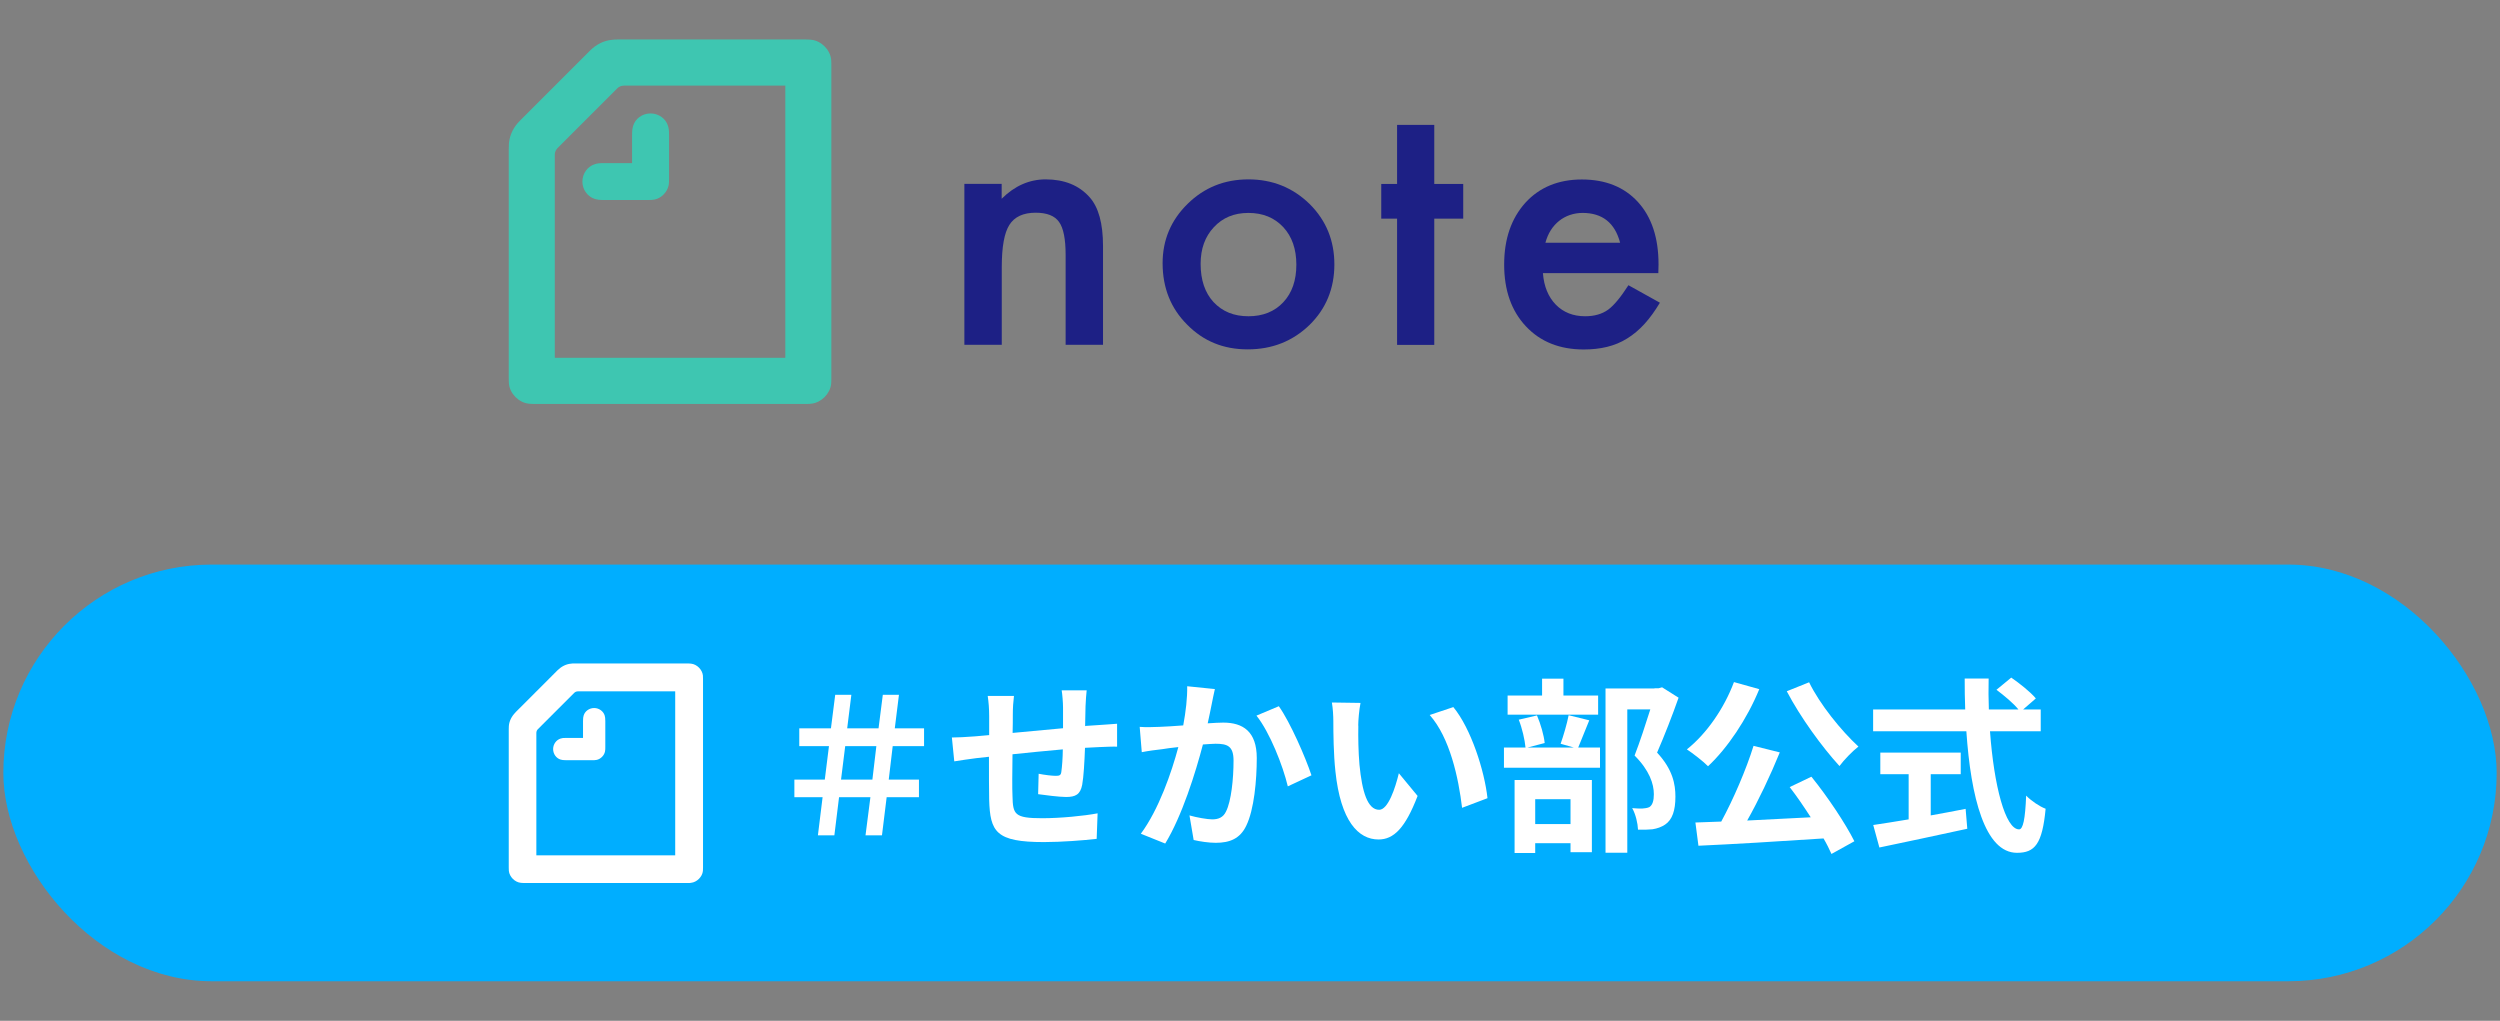
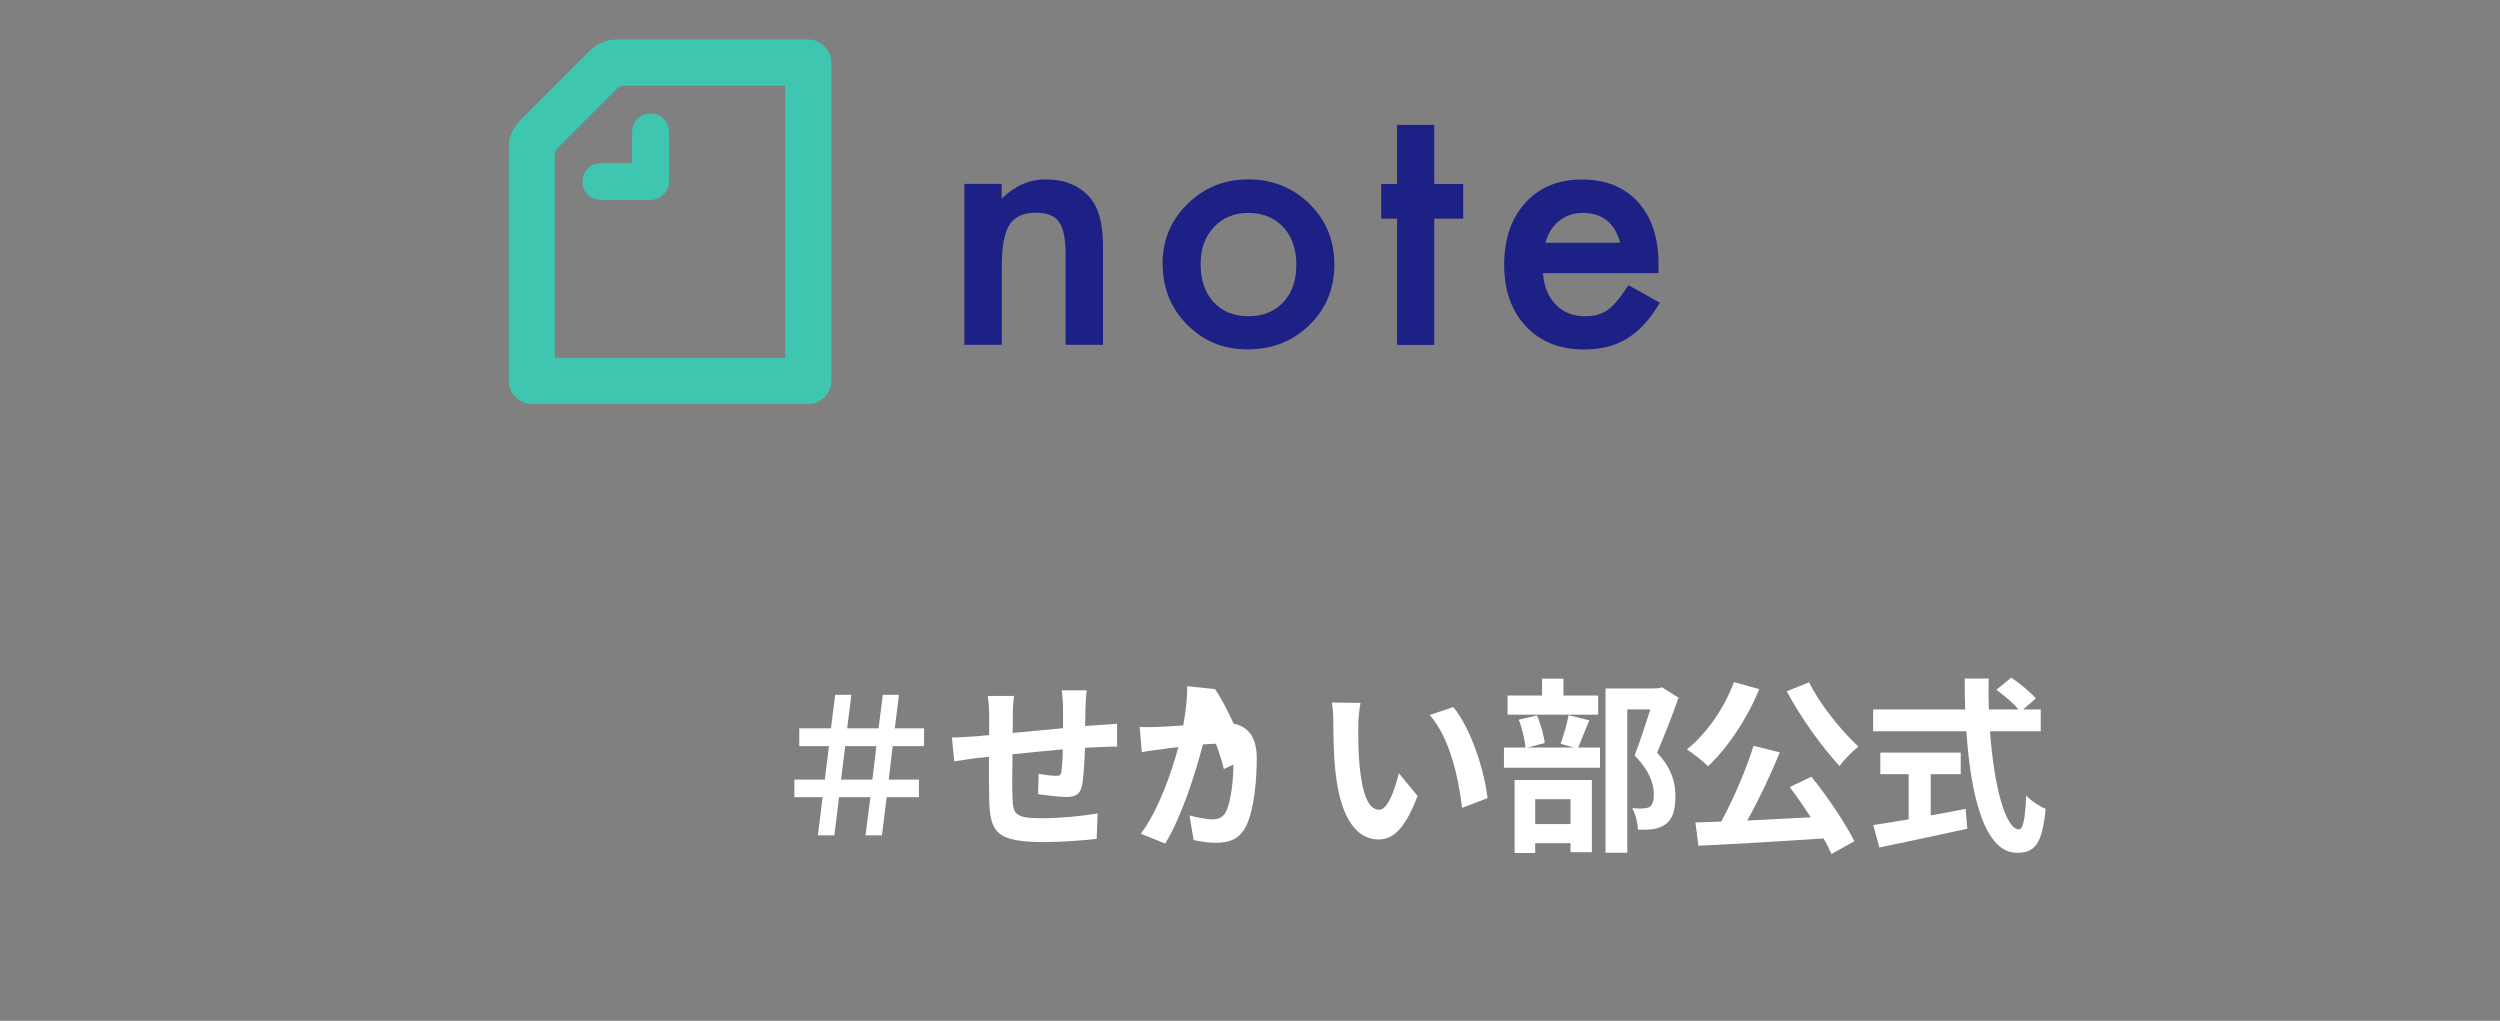
<svg xmlns="http://www.w3.org/2000/svg" viewBox="0 0 240 98">
  <rect x="0" y="0" width="240" height="98" fill="#808080" stroke="none" />
-   <rect fill="#00aeff" height="40" rx="20" width="239.36" x=".32" y="54.2" />
  <path d="m62.13 19.2h-4.12c-.49 0-.65-.03-.9-.1-.67-.2-1.2-.87-1.2-1.67s.53-1.47 1.2-1.67c.25-.08.41-.1.9-.1h2.67v-2.67c0-.49.03-.65.1-.9.2-.69.87-1.2 1.67-1.2s1.48.52 1.68 1.2c.07.25.1.41.1.9v4.12c0 .25 0 .5-.05.72-.14.63-.7 1.19-1.32 1.32-.22.05-.47.05-.72.05zm13.25 15.15h-22.12v-19.49c0-.25.09-.46.26-.64l5.74-5.74c.17-.17.39-.26.64-.26h15.49v26.12zm-25.47-22.76c-.59.59-.97 1.32-1.05 2.15-.01.14-.02.34-.02.54v22.03c0 .29.01.44.02.55.1.94.95 1.79 1.89 1.89.11.01.26.03.55.03h26.05c.29 0 .44-.01.55-.03.94-.1 1.79-.95 1.89-1.89.01-.11.02-.26.02-.55v-30.05c0-.29-.01-.44-.02-.55-.1-.94-.95-1.79-1.89-1.89-.11-.01-.26-.03-.55-.03h-18.03c-.2 0-.4.01-.54.03-.83.07-1.56.46-2.15 1.05l-6.71 6.71z" fill="#3ec6b1" fill-rule="evenodd" />
-   <path d="m56.84 72.98h-2.48c-.29 0-.39-.02-.54-.06-.41-.12-.72-.53-.72-1.01s.32-.89.72-1.01c.15-.05.25-.06.54-.06h1.61v-1.61c0-.29.02-.39.06-.54.12-.41.53-.72 1.01-.72s.89.32 1.01.72c.04.15.06.25.06.54v2.48c0 .15 0 .3-.03.44-.08.38-.42.72-.8.8-.14.03-.29.03-.44.03zm7.98 9.13h-13.33v-11.74c0-.15.05-.28.16-.38l3.46-3.46c.11-.11.23-.16.38-.16h9.33zm-15.34-13.71c-.35.35-.59.8-.63 1.29 0 .08-.01.2-.01.32v13.27c0 .17 0 .26.01.33.06.56.57 1.08 1.14 1.14.07 0 .16.02.33.02h15.69c.17 0 .26 0 .33-.02.56-.06 1.08-.57 1.14-1.14 0-.07.01-.16.01-.33v-18.1c0-.17 0-.26-.01-.33-.06-.56-.57-1.08-1.14-1.14-.07 0-.16-.02-.33-.02h-10.86c-.12 0-.24 0-.32.02-.5.04-.94.28-1.3.63l-4.04 4.04z" fill="#fff" fill-rule="evenodd" />
  <path d="m92.57 17.65h3.59v1.43c1.25-1.24 2.66-1.86 4.22-1.86 1.8 0 3.2.57 4.21 1.7.87.96 1.3 2.53 1.3 4.71v9.47h-3.59v-8.63c0-1.52-.21-2.58-.63-3.16-.41-.59-1.16-.89-2.25-.89-1.18 0-2.03.39-2.52 1.17-.49.77-.73 2.12-.73 4.05v7.46h-3.59v-15.45z" fill="#1d2085" />
  <path d="m111.61 25.27c0-2.23.8-4.13 2.4-5.7s3.54-2.35 5.84-2.35 4.26.79 5.87 2.36c1.59 1.58 2.38 3.51 2.38 5.81s-.8 4.26-2.4 5.82c-1.61 1.55-3.58 2.33-5.92 2.33s-4.26-.79-5.82-2.38c-1.57-1.57-2.35-3.53-2.35-5.9zm3.65.06c0 1.54.41 2.77 1.24 3.67.85.91 1.96 1.36 3.35 1.36s2.51-.45 3.35-1.35 1.25-2.1 1.25-3.6-.42-2.7-1.25-3.6c-.85-.91-1.96-1.37-3.35-1.37s-2.47.46-3.32 1.37-1.27 2.08-1.27 3.52z" fill="#1d2085" />
  <path d="m137.69 20.99v12.12h-3.57v-12.12h-1.52v-3.33h1.52v-5.67h3.57v5.67h2.78v3.33z" fill="#1d2085" />
  <path d="m159.2 26.22h-11.08c.1 1.27.51 2.28 1.24 3.03.73.74 1.67 1.11 2.81 1.11.89 0 1.62-.21 2.21-.63.57-.42 1.22-1.21 1.95-2.35l3.02 1.68c-.47.79-.96 1.47-1.48 2.04s-1.07 1.03-1.67 1.4c-.59.37-1.23.63-1.92.8s-1.43.25-2.24.25c-2.31 0-4.16-.74-5.55-2.22-1.4-1.49-2.09-3.47-2.09-5.93s.68-4.42 2.03-5.93c1.36-1.49 3.17-2.24 5.43-2.24s4.07.72 5.39 2.17c1.31 1.44 1.97 3.43 1.97 5.98zm-3.67-2.92c-.5-1.9-1.7-2.86-3.6-2.86-.43 0-.84.07-1.22.2s-.73.32-1.04.57-.58.55-.8.9-.39.75-.51 1.19z" fill="#1d2085" />
  <g fill="#fff">
    <path d="m78.98 76.53h-2.72v-1.69h2.92l.4-3.21h-2.85v-1.71h3.04l.41-3.22h1.55l-.4 3.22h3.01l.41-3.22h1.55l-.4 3.22h2.81v1.71h-3.01l-.38 3.21h2.9v1.69h-3.1l-.45 3.66h-1.58l.47-3.66h-3.01l-.45 3.66h-1.58l.45-3.66zm4.77-1.69.38-3.21h-2.99l-.4 3.21z" />
    <path d="m104.2 69.69c.49-.04.94-.07 1.35-.09.47-.04 1.17-.07 1.69-.12v2.2c-.31-.02-1.24.02-1.71.04-.38.02-.85.04-1.37.07-.05 1.35-.13 2.79-.27 3.55-.18.94-.65 1.17-1.55 1.17-.63 0-2.05-.18-2.68-.27l.05-1.96c.54.11 1.28.2 1.64.2s.5-.05.54-.4c.07-.49.13-1.28.14-2.14-1.57.14-3.31.31-4.83.47-.02 1.62-.04 3.26 0 4.02.04 1.75.18 2.12 2.86 2.12 1.73 0 4-.22 5.31-.47l-.09 2.45c-1.19.14-3.37.31-5.06.31-4.61 0-5.17-.97-5.26-4.07-.02-.76-.02-2.47-.02-4.12l-1.19.13c-.56.07-1.67.23-2.14.31l-.23-2.29c.5 0 1.33-.04 2.23-.11l1.35-.12v-1.8c0-.74-.05-1.35-.14-1.96h2.52c-.07.58-.11 1.1-.11 1.84 0 .41 0 1.01-.02 1.71 1.51-.14 3.24-.31 4.84-.45v-2c0-.45-.07-1.3-.13-1.64h2.4c-.04.29-.09 1.06-.11 1.53l-.04 1.93z" />
-     <path d="m116.63 66.14c-.11.47-.22 1.03-.31 1.48-.11.52-.23 1.17-.38 1.82.61-.04 1.13-.07 1.49-.07 1.89 0 3.22.85 3.22 3.4 0 2.11-.25 4.95-1.01 6.5-.59 1.24-1.58 1.64-2.93 1.64-.67 0-1.53-.13-2.12-.27l-.4-2.36c.68.2 1.73.38 2.18.38.59 0 1.06-.18 1.33-.76.5-.99.72-3.13.72-4.88 0-1.4-.59-1.62-1.73-1.62-.29 0-.72.04-1.21.07-.7 2.68-2 6.86-3.62 9.51l-2.34-.94c1.73-2.34 2.95-5.89 3.6-8.32-.65.07-1.21.14-1.53.2-.52.05-1.44.18-1.98.29l-.2-2.43c.63.05 1.24.02 1.89 0 .56-.02 1.39-.07 2.29-.14.25-1.35.4-2.65.38-3.76l2.65.27zm6.14 1.66c1.1 1.55 2.57 4.93 3.13 6.63l-2.27 1.06c-.47-1.98-1.73-5.19-3.01-6.79l2.14-.9z" />
+     <path d="m116.63 66.14c-.11.47-.22 1.03-.31 1.48-.11.52-.23 1.17-.38 1.82.61-.04 1.13-.07 1.49-.07 1.89 0 3.22.85 3.22 3.4 0 2.11-.25 4.95-1.01 6.5-.59 1.24-1.58 1.64-2.93 1.64-.67 0-1.53-.13-2.12-.27l-.4-2.36c.68.2 1.73.38 2.18.38.59 0 1.06-.18 1.33-.76.5-.99.72-3.13.72-4.88 0-1.4-.59-1.62-1.73-1.62-.29 0-.72.04-1.21.07-.7 2.68-2 6.86-3.62 9.51l-2.34-.94c1.73-2.34 2.95-5.89 3.6-8.32-.65.07-1.21.14-1.53.2-.52.05-1.44.18-1.98.29l-.2-2.43c.63.05 1.24.02 1.89 0 .56-.02 1.39-.07 2.29-.14.25-1.35.4-2.65.38-3.76l2.65.27zc1.1 1.55 2.57 4.93 3.13 6.63l-2.27 1.06c-.47-1.98-1.73-5.19-3.01-6.79l2.14-.9z" />
    <path d="m130.4 69.66c-.02 1.13 0 2.48.11 3.76.25 2.57.77 4.32 1.89 4.32.86 0 1.55-2.09 1.89-3.51l1.8 2.18c-1.19 3.1-2.3 4.18-3.75 4.18-1.94 0-3.64-1.77-4.14-6.54-.18-1.64-.2-3.71-.2-4.81 0-.49-.04-1.24-.14-1.8l2.75.04c-.13.65-.22 1.67-.22 2.18zm12.39 6.97-2.43.92c-.34-2.86-1.17-6.73-3.11-8.91l2.27-.76c1.69 2.05 2.99 6.09 3.28 8.75z" />
    <path d="m152.57 69.15c-.4.95-.76 1.91-1.06 2.61h2.09v1.94h-9.22v-1.94h2.07c-.07-.74-.32-1.84-.65-2.67l1.75-.41c.36.83.67 1.93.74 2.65l-1.64.43h4.43l-1.26-.36c.27-.76.61-1.91.77-2.74zm.86-.54h-8.7v-1.84h3.31v-1.62h2.05v1.62h3.33v1.84zm-8.03 6.27h7.42v6.93h-2.05v-.86h-3.39v.94h-1.98v-7zm1.98 1.84v2.39h3.39v-2.39zm13.77-9.76c-.59 1.69-1.39 3.73-2.07 5.29 1.51 1.62 1.76 3.04 1.76 4.23 0 1.31-.29 2.21-.99 2.68-.34.23-.76.38-1.21.45-.38.04-.88.05-1.39.04-.02-.58-.22-1.48-.56-2.07.4.04.7.04.97.04.25-.02.49-.05.68-.14.31-.2.43-.63.43-1.24 0-.97-.41-2.27-1.85-3.71.5-1.28 1.08-3.06 1.51-4.43h-2.21v13.76h-2.09v-15.77h4.7v-.02h.41l.32-.09 1.57.99z" />
    <path d="m168.89 66.16c-1.17 2.86-3.06 5.67-4.92 7.4-.43-.45-1.48-1.26-2.03-1.62 1.89-1.5 3.58-3.94 4.52-6.46zm5.01 8.41c1.57 1.94 3.26 4.48 4.12 6.19l-2.2 1.22c-.2-.45-.45-.96-.76-1.49-4.32.29-8.86.56-12.01.7l-.29-2.23c.74-.02 1.58-.05 2.48-.09 1.15-2.11 2.4-5.01 3.1-7.27l2.52.63c-.9 2.21-2.05 4.63-3.13 6.54 1.93-.09 4.03-.2 6.1-.31-.65-1.01-1.35-2.04-2.02-2.9l2.07-.99zm-.23-9.08c1.03 2.12 3.08 4.65 4.74 6.18-.56.43-1.39 1.28-1.82 1.87-1.69-1.85-3.75-4.68-5.06-7.18l2.14-.86z" />
    <path d="m191.04 70.2c.38 5.26 1.48 9.42 2.79 9.42.38 0 .59-.96.68-3.24.49.5 1.28 1.04 1.87 1.26-.32 3.4-1.04 4.23-2.75 4.23-3.08 0-4.43-5.33-4.86-11.67h-8.95v-2.09h8.84c-.04-.97-.05-1.98-.05-2.97h2.3c-.02.99-.02 2 .02 2.97h2.84c-.49-.61-1.39-1.35-2.11-1.89l1.42-1.17c.81.56 1.87 1.4 2.36 2l-1.22 1.06h1.69v2.09h-4.88zm-5.69 8.08c1.1-.2 2.25-.41 3.35-.63l.16 1.91c-2.95.65-6.12 1.31-8.44 1.8l-.59-2.16c.92-.14 2.11-.32 3.4-.54v-4.34h-2.72v-2.07h7.72v2.07h-2.88z" />
  </g>
  <path d="m0 0h240v98h-240z" fill="none" />
</svg>